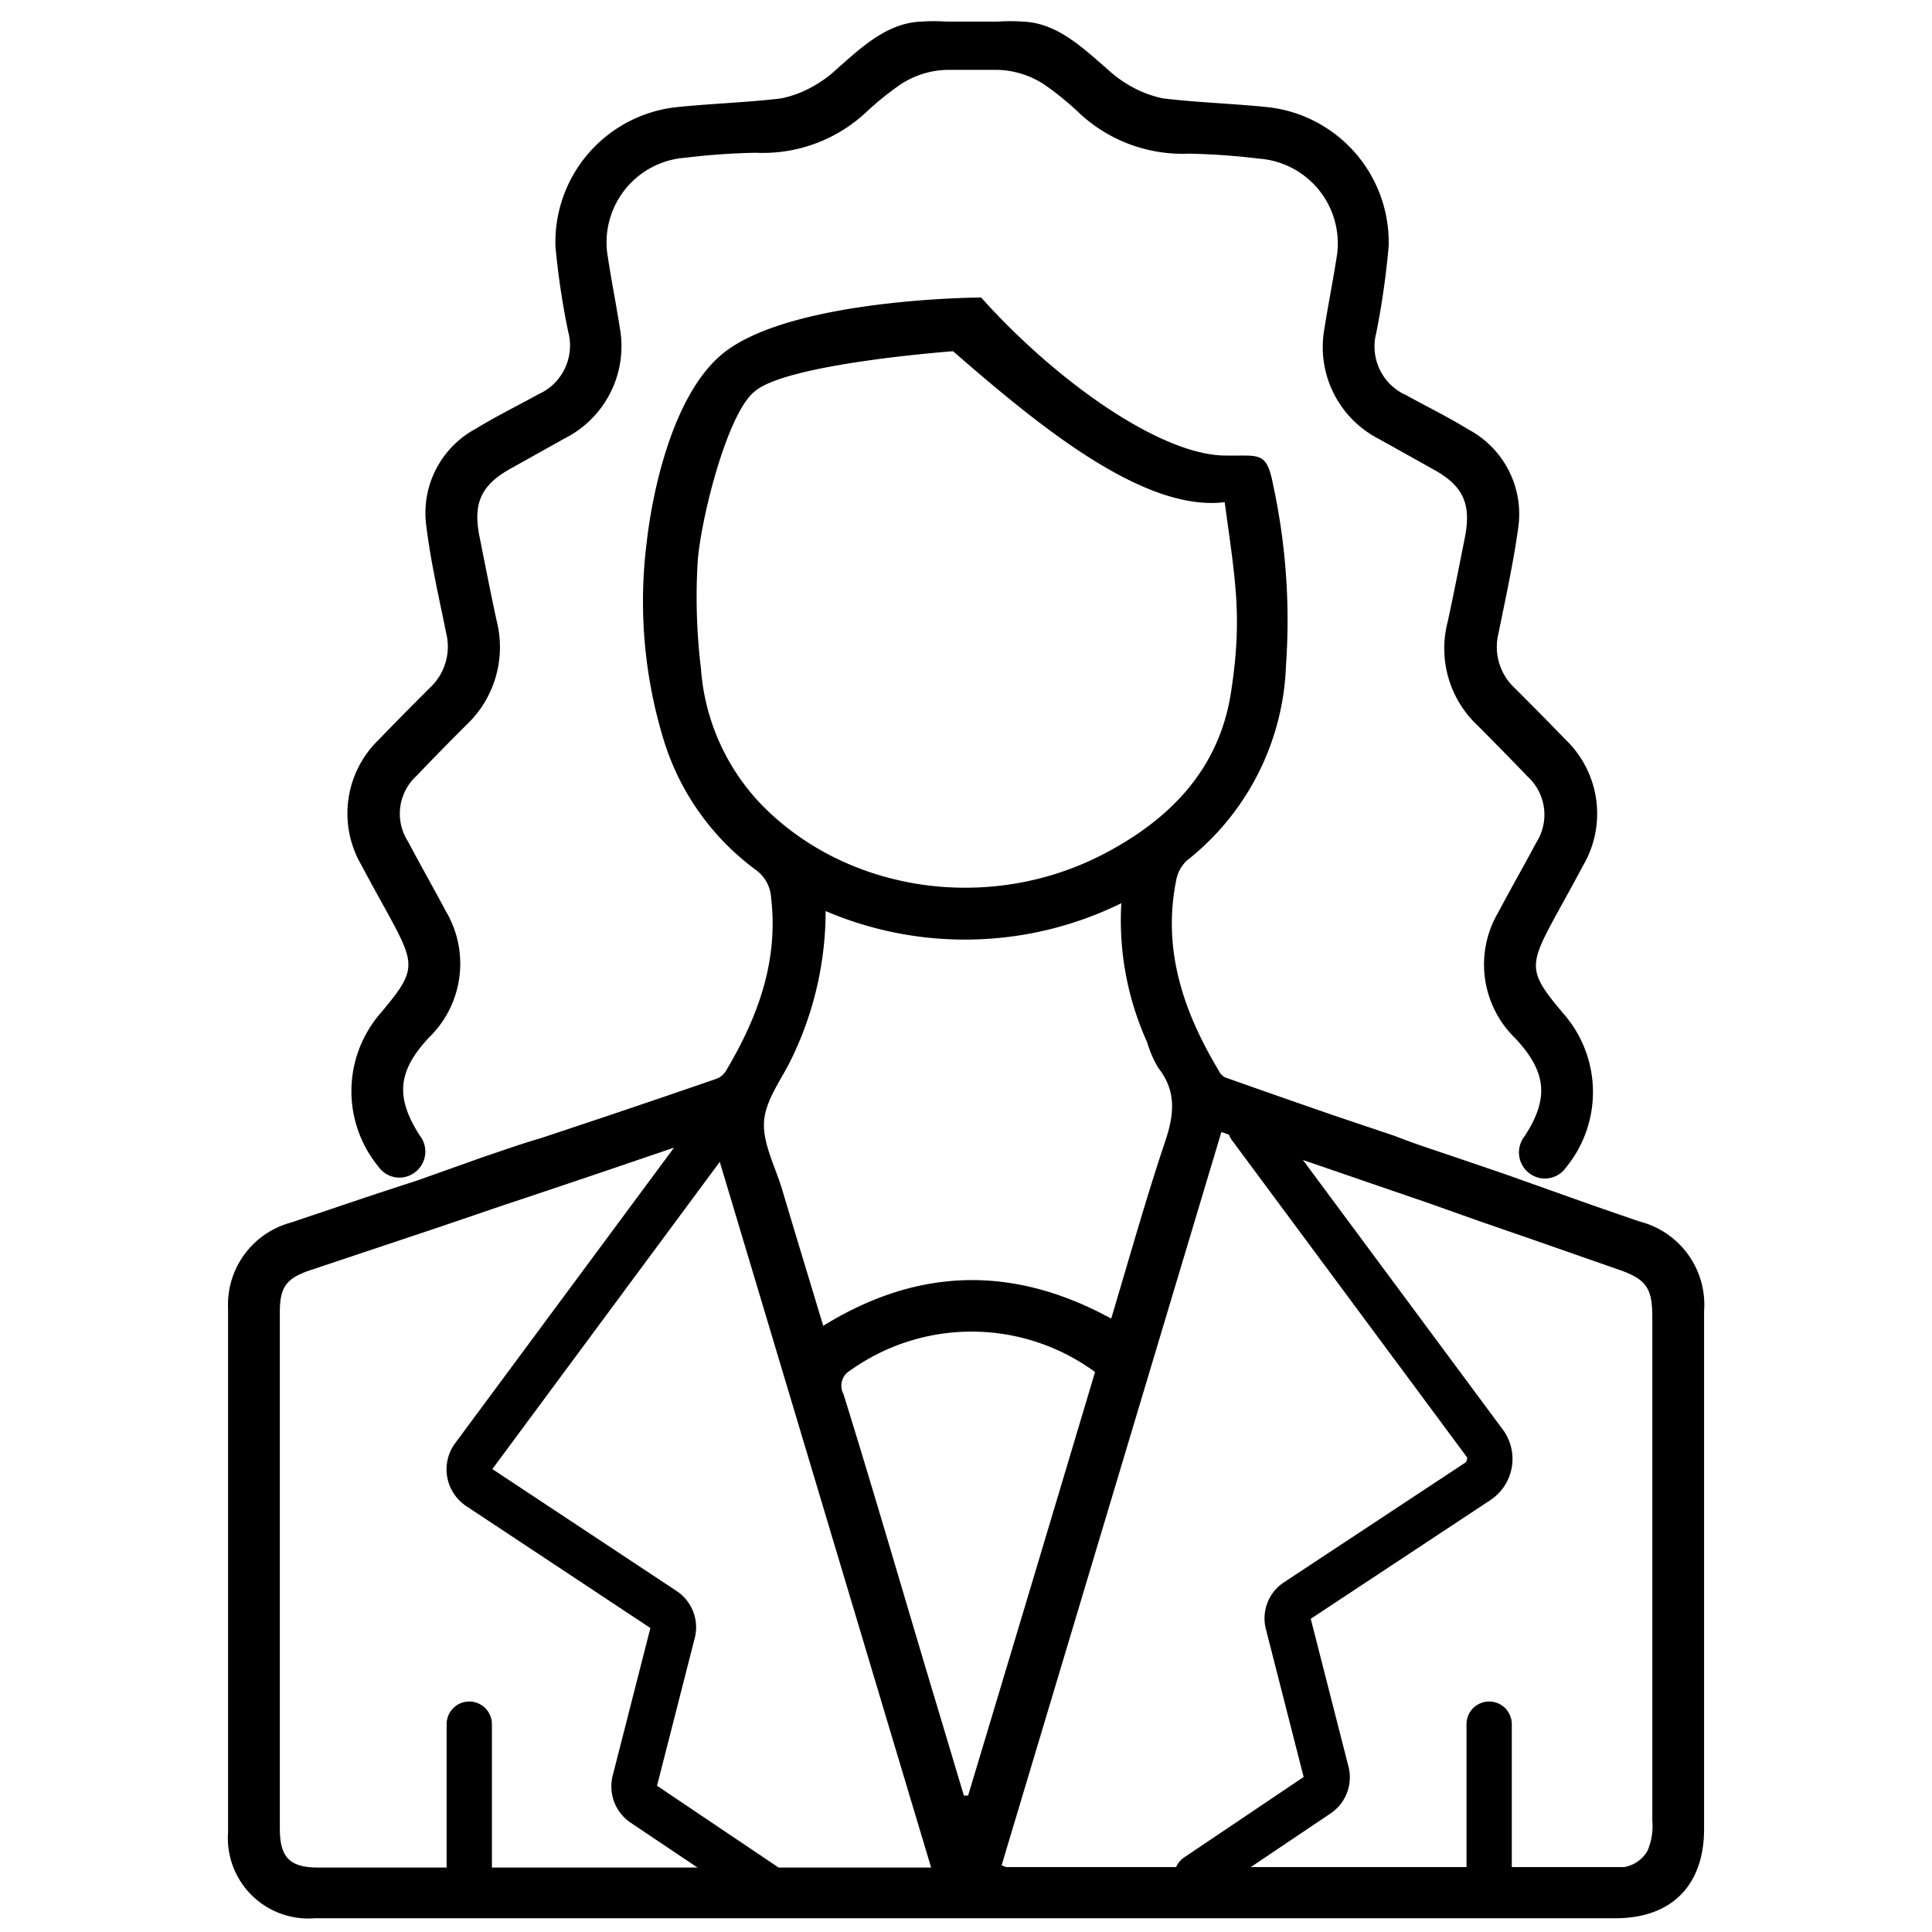
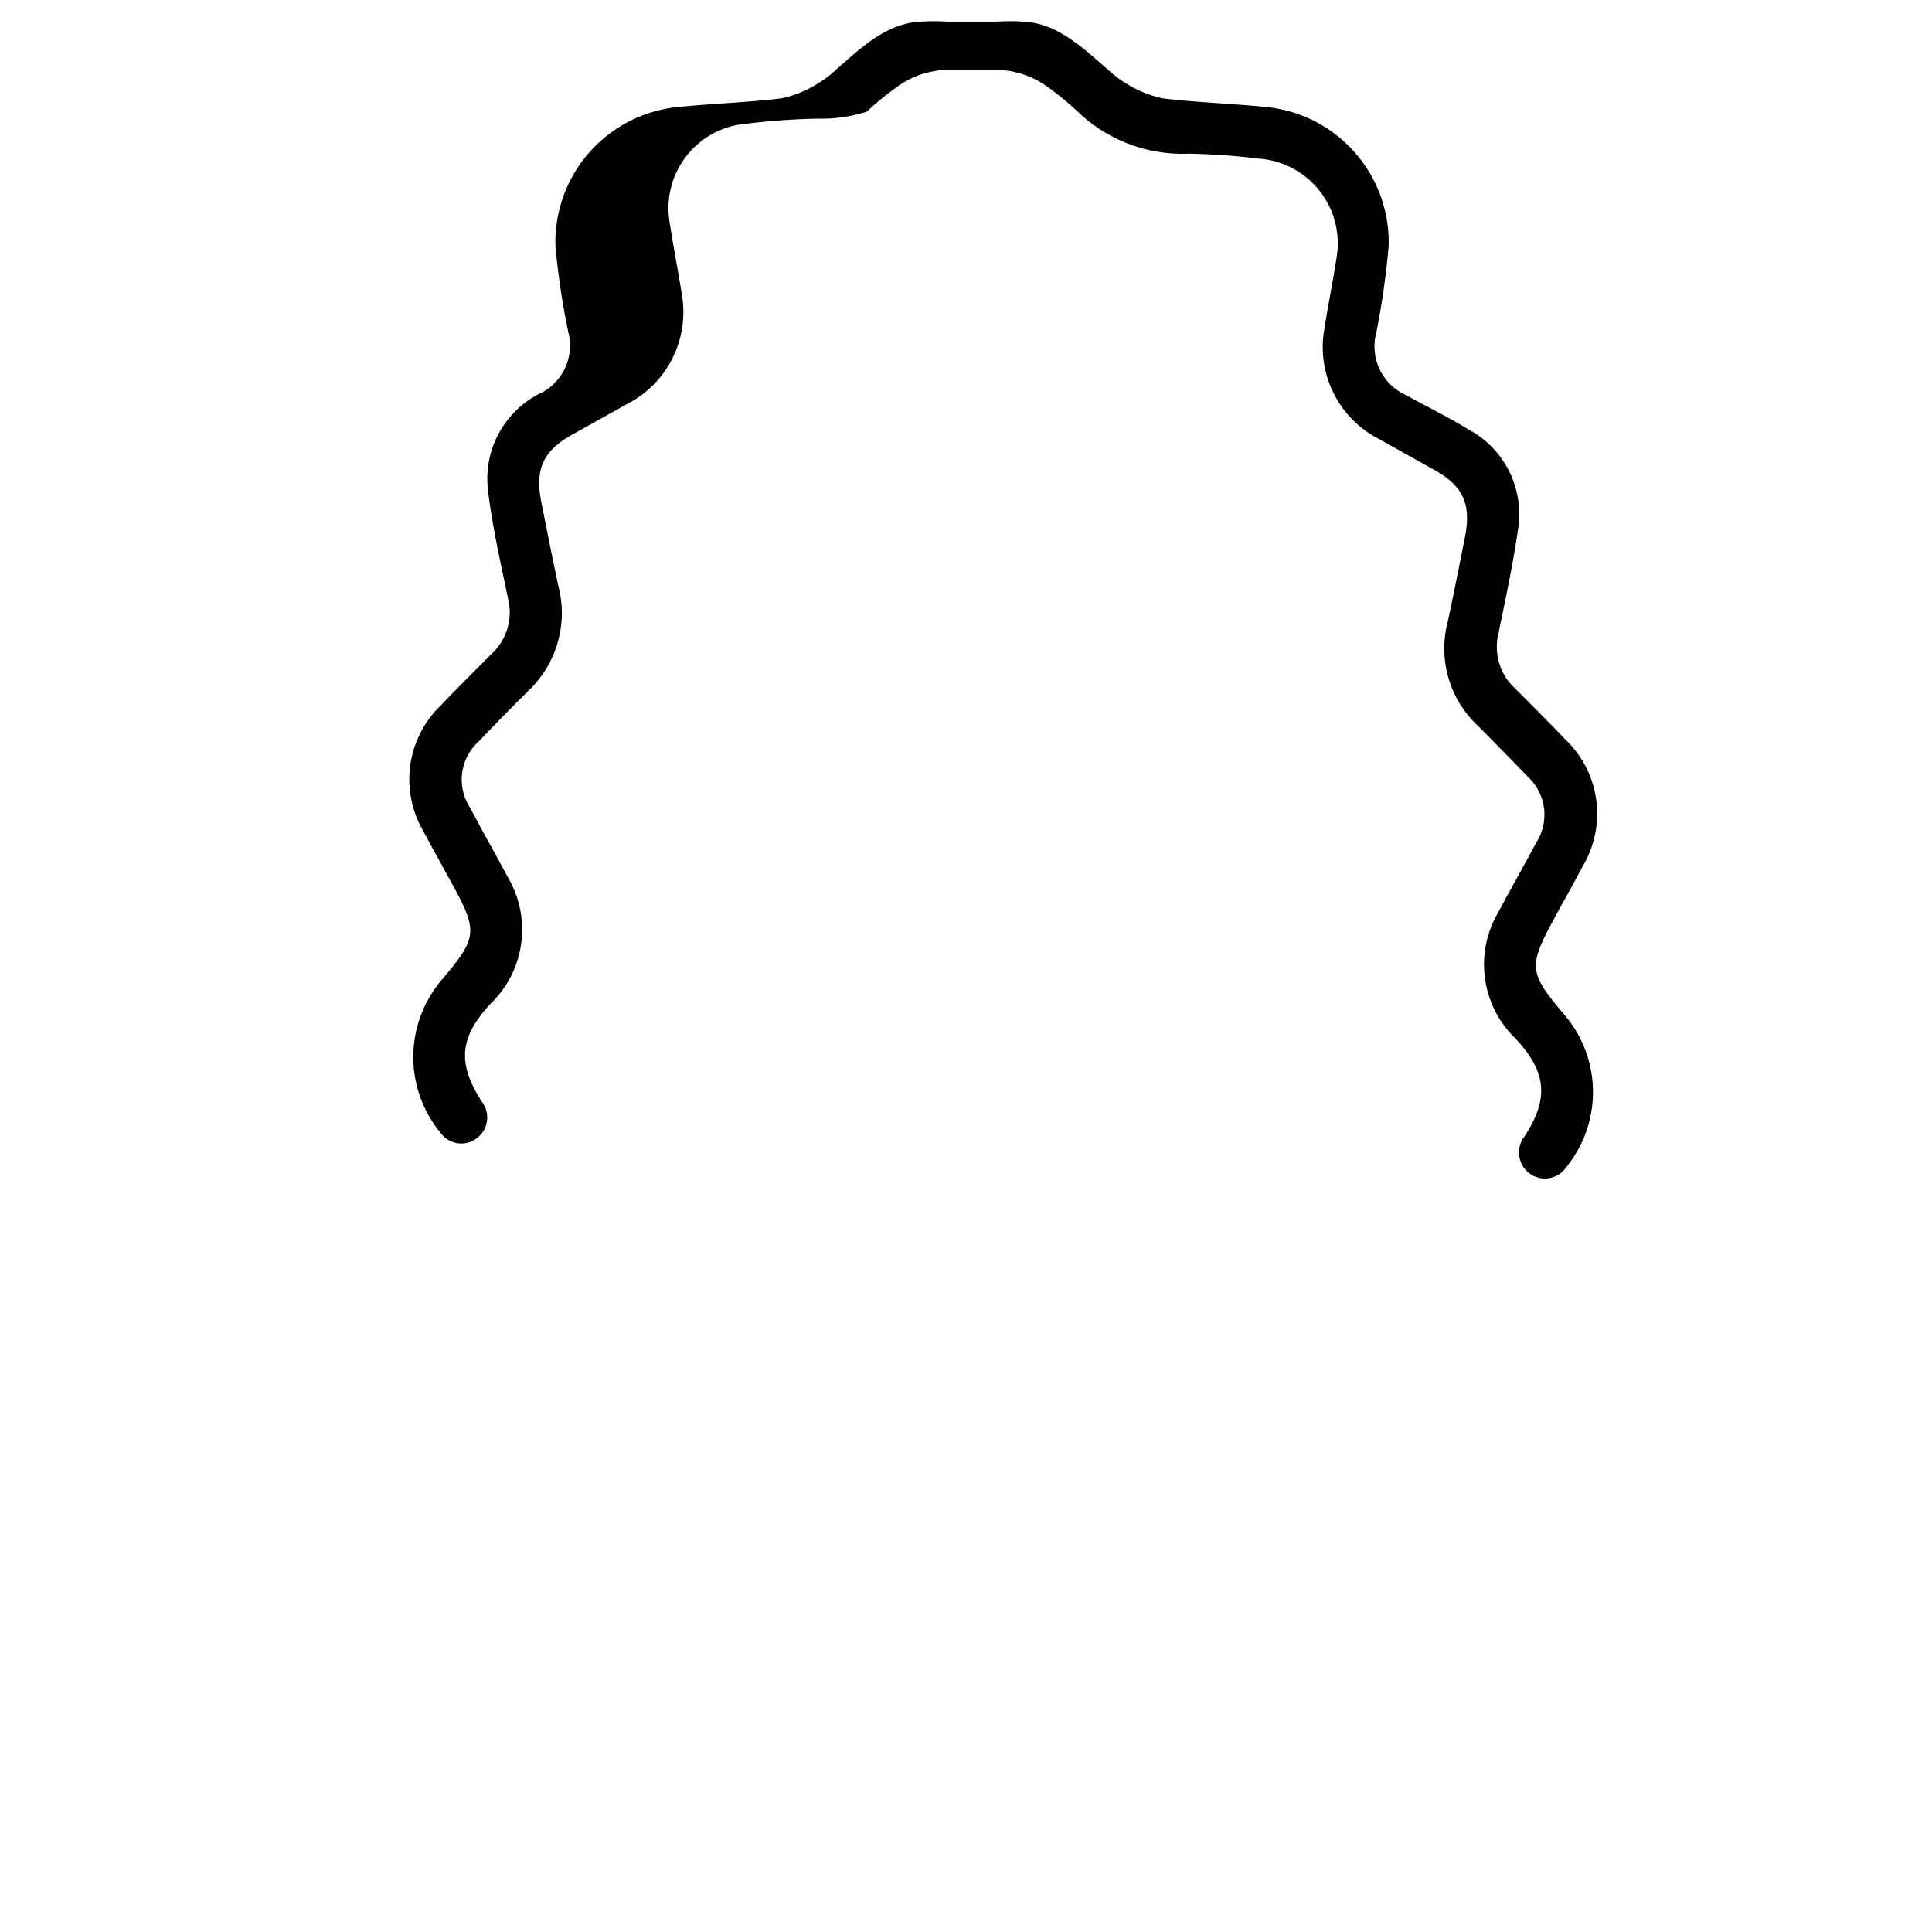
<svg xmlns="http://www.w3.org/2000/svg" id="f12b8080-65d2-4d7c-9084-321065e34518" data-name="Livello 1" viewBox="0 0 128 128">
-   <path d="M94.62,79.7,80.92,75,66.36,123.58a1.87,1.87,0,0,0,.31.12c13.64,0,27.29,0,40.93,0a2.22,2.22,0,0,0,1.55-1.08,4.14,4.14,0,0,0,.32-2q0-13.86,0-27.74c0-1.87,0-3.74,0-5.62s-.37-2.5-2.19-3.13l-5.52-1.93L98,80.9ZM29.07,81.31l-8.53,2.85c-1.57.53-2,1.11-2,2.77q0,17.11,0,34.23c0,1.92.68,2.57,2.55,2.57H61.69C56.81,107.46,52,91.35,47.15,75.19c-4.76,1.61-9.29,3.17-13.83,4.67Zm17.16-44.2a39.27,39.27,0,0,0,.21,7.19,14.51,14.51,0,0,0,4,9c5.68,5.83,15.1,7.22,22.66,3.29,4.41-2.29,7.66-5.62,8.45-10.68s.28-7.5-.41-12.64c-5.45.68-12.56-5.28-18-10,0,0-10.92.8-13.11,2.64C48.22,27.29,46.48,34.16,46.23,37.11ZM54.7,60.36a22.37,22.37,0,0,1-2.23,9.72c-.66,1.4-1.75,2.77-1.85,4.22s.75,3,1.21,4.54c.89,3,1.79,5.94,2.71,9,6.32-3.91,12.64-4,19.08-.48,1.2-4,2.29-7.91,3.58-11.75.59-1.76.76-3.31-.46-4.86A7.37,7.37,0,0,1,76,69.05a19.62,19.62,0,0,1-1.71-9.21A23.47,23.47,0,0,1,54.7,60.36ZM72.55,90.9a13.84,13.84,0,0,0-16.24-.09,1.15,1.15,0,0,0-.43,1.54c2,6.44,3.87,12.89,5.8,19.34.73,2.42,1.45,4.84,2.18,7.27h.28Q68.34,105,72.55,90.9ZM92.41,75.26c1.24.49,2.51.9,3.84,1.35l3.46,1.18,5.12,1.82c1.26.45,2.53.88,3.8,1.32a5.69,5.69,0,0,1,4.27,5.94q0,10,0,20c0,4.77,0,9.53,0,14.3,0,3.76-2.17,5.92-5.88,5.92H20.84a5.33,5.33,0,0,1-5.73-5.7q0-17.35,0-34.71A5.63,5.63,0,0,1,19.27,81c2.77-.93,5.54-1.88,8.32-2.77L32,76.66c1.35-.45,2.56-.89,3.79-1.24L40.05,74c2.58-.87,5-1.69,7.42-2.53a1.24,1.24,0,0,0,.62-.51c2.1-3.53,3.49-7.24,3-11.46a2.46,2.46,0,0,0-1.06-1.9,16.8,16.8,0,0,1-6-8.39,31.29,31.29,0,0,1-1.18-13.31c.39-3.46,1.84-10.35,5.5-12.82C53.21,19.75,65,19.71,65,19.71,70,25.28,76.84,30.1,81.1,30.18c2.36.05,2.81-.35,3.26,2a42.51,42.51,0,0,1,.84,11.9A17.21,17.21,0,0,1,78.65,57a2.34,2.34,0,0,0-.72,1.3c-.94,4.64.49,8.76,2.83,12.66a.93.93,0,0,0,.41.42c2.36.84,4.72,1.66,7.17,2.51" />
-   <path d="M50.61,126.38a1.46,1.46,0,0,1-.84-.26l-8-5.37a2.9,2.9,0,0,1-1.18-3.1l2.5-9.79L30.9,99.79a2.94,2.94,0,0,1-1.27-1.93,2.91,2.91,0,0,1,.53-2.25L45.94,74.3a1.5,1.5,0,1,1,2.41,1.78L32.62,97.33l12.21,8.08a2.88,2.88,0,0,1,1.2,3.11l-2.5,9.79,7.92,5.33a1.5,1.5,0,0,1-.84,2.74Z" />
-   <path d="M79.29,125.8a1.5,1.5,0,0,1-.84-2.74l7.92-5.33-2.5-9.79a2.86,2.86,0,0,1,1.2-3.11l12-7.92a.3.3,0,0,0,.11-.18.24.24,0,0,0,0-.2l-15.57-21A1.5,1.5,0,0,1,84,73.72l15.57,21a3.27,3.27,0,0,1-.82,4.66l-11.91,7.87,2.5,9.79a2.88,2.88,0,0,1-1.18,3.1l-8,5.38A1.52,1.52,0,0,1,79.29,125.8Zm7.1-8h0Z" />
-   <path d="M31.09,126.93a1.5,1.5,0,0,1-1.5-1.5v-11.2a1.5,1.5,0,0,1,3,0v11.2A1.5,1.5,0,0,1,31.09,126.93Z" />
-   <path d="M98.66,126.93a1.5,1.5,0,0,1-1.5-1.5v-11.2a1.5,1.5,0,1,1,3,0v11.2A1.5,1.5,0,0,1,98.66,126.93Z" />
-   <path d="M66.13,4.63a5.89,5.89,0,0,1,3.2,1.07,20,20,0,0,1,2.08,1.7,10,10,0,0,0,7.34,2.78,45.61,45.61,0,0,1,4.66.33,5.63,5.63,0,0,1,5.13,6.63c-.24,1.54-.55,3.07-.79,4.61a6.84,6.84,0,0,0,3.62,7.34l3.58,2c2,1.09,2.54,2.3,2.1,4.53-.37,1.85-.73,3.7-1.13,5.55a7,7,0,0,0,2,6.92c1.1,1.11,2.2,2.22,3.28,3.35a3.43,3.43,0,0,1,.59,4.37c-.83,1.55-1.7,3.08-2.53,4.64a6.81,6.81,0,0,0,1.13,8.34c2.09,2.23,2.25,4,.61,6.5a1.73,1.73,0,0,0,.36,2.47,1.7,1.7,0,0,0,2.39-.41,7.88,7.88,0,0,0-.07-10.08c-2.42-2.85-2.45-3.21-.67-6.49.62-1.13,1.25-2.26,1.86-3.41A6.8,6.8,0,0,0,103.72,49c-1.11-1.15-2.23-2.28-3.36-3.41A3.71,3.71,0,0,1,99.27,42c.48-2.37,1-4.73,1.33-7.13a6.35,6.35,0,0,0-3.32-6.42c-1.33-.82-2.73-1.5-4.1-2.26a3.53,3.53,0,0,1-2-4.13A53.12,53.12,0,0,0,92,16.33a9,9,0,0,0-8.1-9.24c-2.28-.23-4.57-.3-6.84-.57a7.35,7.35,0,0,1-2.35-.93,7.71,7.71,0,0,1-1.33-1c-1.66-1.43-3.34-3.08-5.63-3.16a13,13,0,0,0-1.65,0H62.7a13,13,0,0,0-1.65,0c-2.29.08-4,1.73-5.63,3.16a7.35,7.35,0,0,1-1.33,1,7.21,7.21,0,0,1-2.34.93c-2.27.27-4.57.34-6.84.57a9,9,0,0,0-8.11,9.24A50.75,50.75,0,0,0,37.65,22a3.53,3.53,0,0,1-2,4.13c-1.36.76-2.77,1.44-4.1,2.26a6.33,6.33,0,0,0-3.31,6.42c.29,2.4.84,4.76,1.32,7.13a3.73,3.73,0,0,1-1.08,3.63c-1.13,1.13-2.26,2.26-3.36,3.41a6.79,6.79,0,0,0-1.18,8.33c.61,1.15,1.24,2.28,1.86,3.41,1.79,3.28,1.75,3.64-.66,6.49a7.88,7.88,0,0,0-.07,10.08,1.69,1.69,0,0,0,2.38.41,1.72,1.72,0,0,0,.36-2.47c-1.63-2.54-1.47-4.27.62-6.5a6.81,6.81,0,0,0,1.12-8.34c-.83-1.56-1.7-3.09-2.52-4.64a3.4,3.4,0,0,1,.59-4.37c1.07-1.13,2.17-2.24,3.28-3.35a7.09,7.09,0,0,0,2-6.92c-.4-1.85-.76-3.7-1.13-5.55-.45-2.23.11-3.44,2.09-4.53l3.58-2a6.84,6.84,0,0,0,3.62-7.34c-.24-1.54-.55-3.07-.78-4.61a5.62,5.62,0,0,1,5.13-6.63,45.41,45.41,0,0,1,4.66-.33A10,10,0,0,0,57.42,7.4a20.13,20.13,0,0,1,2.09-1.7A5.83,5.83,0,0,1,62.7,4.63Z" />
+   <path d="M66.13,4.63a5.89,5.89,0,0,1,3.2,1.07,20,20,0,0,1,2.08,1.7,10,10,0,0,0,7.34,2.78,45.61,45.61,0,0,1,4.66.33,5.63,5.63,0,0,1,5.13,6.63c-.24,1.54-.55,3.07-.79,4.61a6.84,6.84,0,0,0,3.62,7.34l3.58,2c2,1.09,2.54,2.3,2.1,4.53-.37,1.85-.73,3.7-1.13,5.55a7,7,0,0,0,2,6.92c1.1,1.11,2.2,2.22,3.28,3.35a3.43,3.43,0,0,1,.59,4.37c-.83,1.55-1.7,3.08-2.53,4.64a6.81,6.81,0,0,0,1.13,8.34c2.09,2.23,2.25,4,.61,6.5a1.73,1.73,0,0,0,.36,2.47,1.7,1.7,0,0,0,2.39-.41,7.88,7.88,0,0,0-.07-10.08c-2.42-2.85-2.45-3.21-.67-6.49.62-1.13,1.25-2.26,1.86-3.41A6.8,6.8,0,0,0,103.72,49c-1.11-1.15-2.23-2.28-3.36-3.41A3.71,3.71,0,0,1,99.27,42c.48-2.37,1-4.73,1.33-7.13a6.35,6.35,0,0,0-3.32-6.42c-1.33-.82-2.73-1.5-4.1-2.26a3.53,3.53,0,0,1-2-4.13A53.12,53.12,0,0,0,92,16.33a9,9,0,0,0-8.1-9.24c-2.28-.23-4.57-.3-6.84-.57a7.35,7.35,0,0,1-2.35-.93,7.71,7.71,0,0,1-1.33-1c-1.66-1.43-3.34-3.08-5.63-3.16a13,13,0,0,0-1.65,0H62.7a13,13,0,0,0-1.65,0c-2.29.08-4,1.73-5.63,3.16a7.35,7.35,0,0,1-1.33,1,7.21,7.21,0,0,1-2.34.93c-2.27.27-4.57.34-6.84.57a9,9,0,0,0-8.11,9.24A50.75,50.75,0,0,0,37.65,22a3.53,3.53,0,0,1-2,4.13a6.33,6.33,0,0,0-3.31,6.42c.29,2.4.84,4.76,1.32,7.13a3.73,3.73,0,0,1-1.08,3.63c-1.13,1.13-2.26,2.26-3.36,3.41a6.79,6.79,0,0,0-1.18,8.33c.61,1.15,1.24,2.28,1.86,3.41,1.79,3.28,1.75,3.64-.66,6.49a7.88,7.88,0,0,0-.07,10.08,1.69,1.69,0,0,0,2.38.41,1.72,1.72,0,0,0,.36-2.47c-1.63-2.54-1.47-4.27.62-6.5a6.81,6.81,0,0,0,1.12-8.34c-.83-1.56-1.7-3.09-2.52-4.64a3.4,3.4,0,0,1,.59-4.37c1.07-1.13,2.17-2.24,3.28-3.35a7.09,7.09,0,0,0,2-6.92c-.4-1.85-.76-3.7-1.13-5.55-.45-2.23.11-3.44,2.09-4.53l3.58-2a6.84,6.84,0,0,0,3.62-7.34c-.24-1.54-.55-3.07-.78-4.61a5.62,5.62,0,0,1,5.13-6.63,45.41,45.41,0,0,1,4.66-.33A10,10,0,0,0,57.42,7.4a20.13,20.13,0,0,1,2.09-1.7A5.83,5.83,0,0,1,62.7,4.63Z" />
</svg>